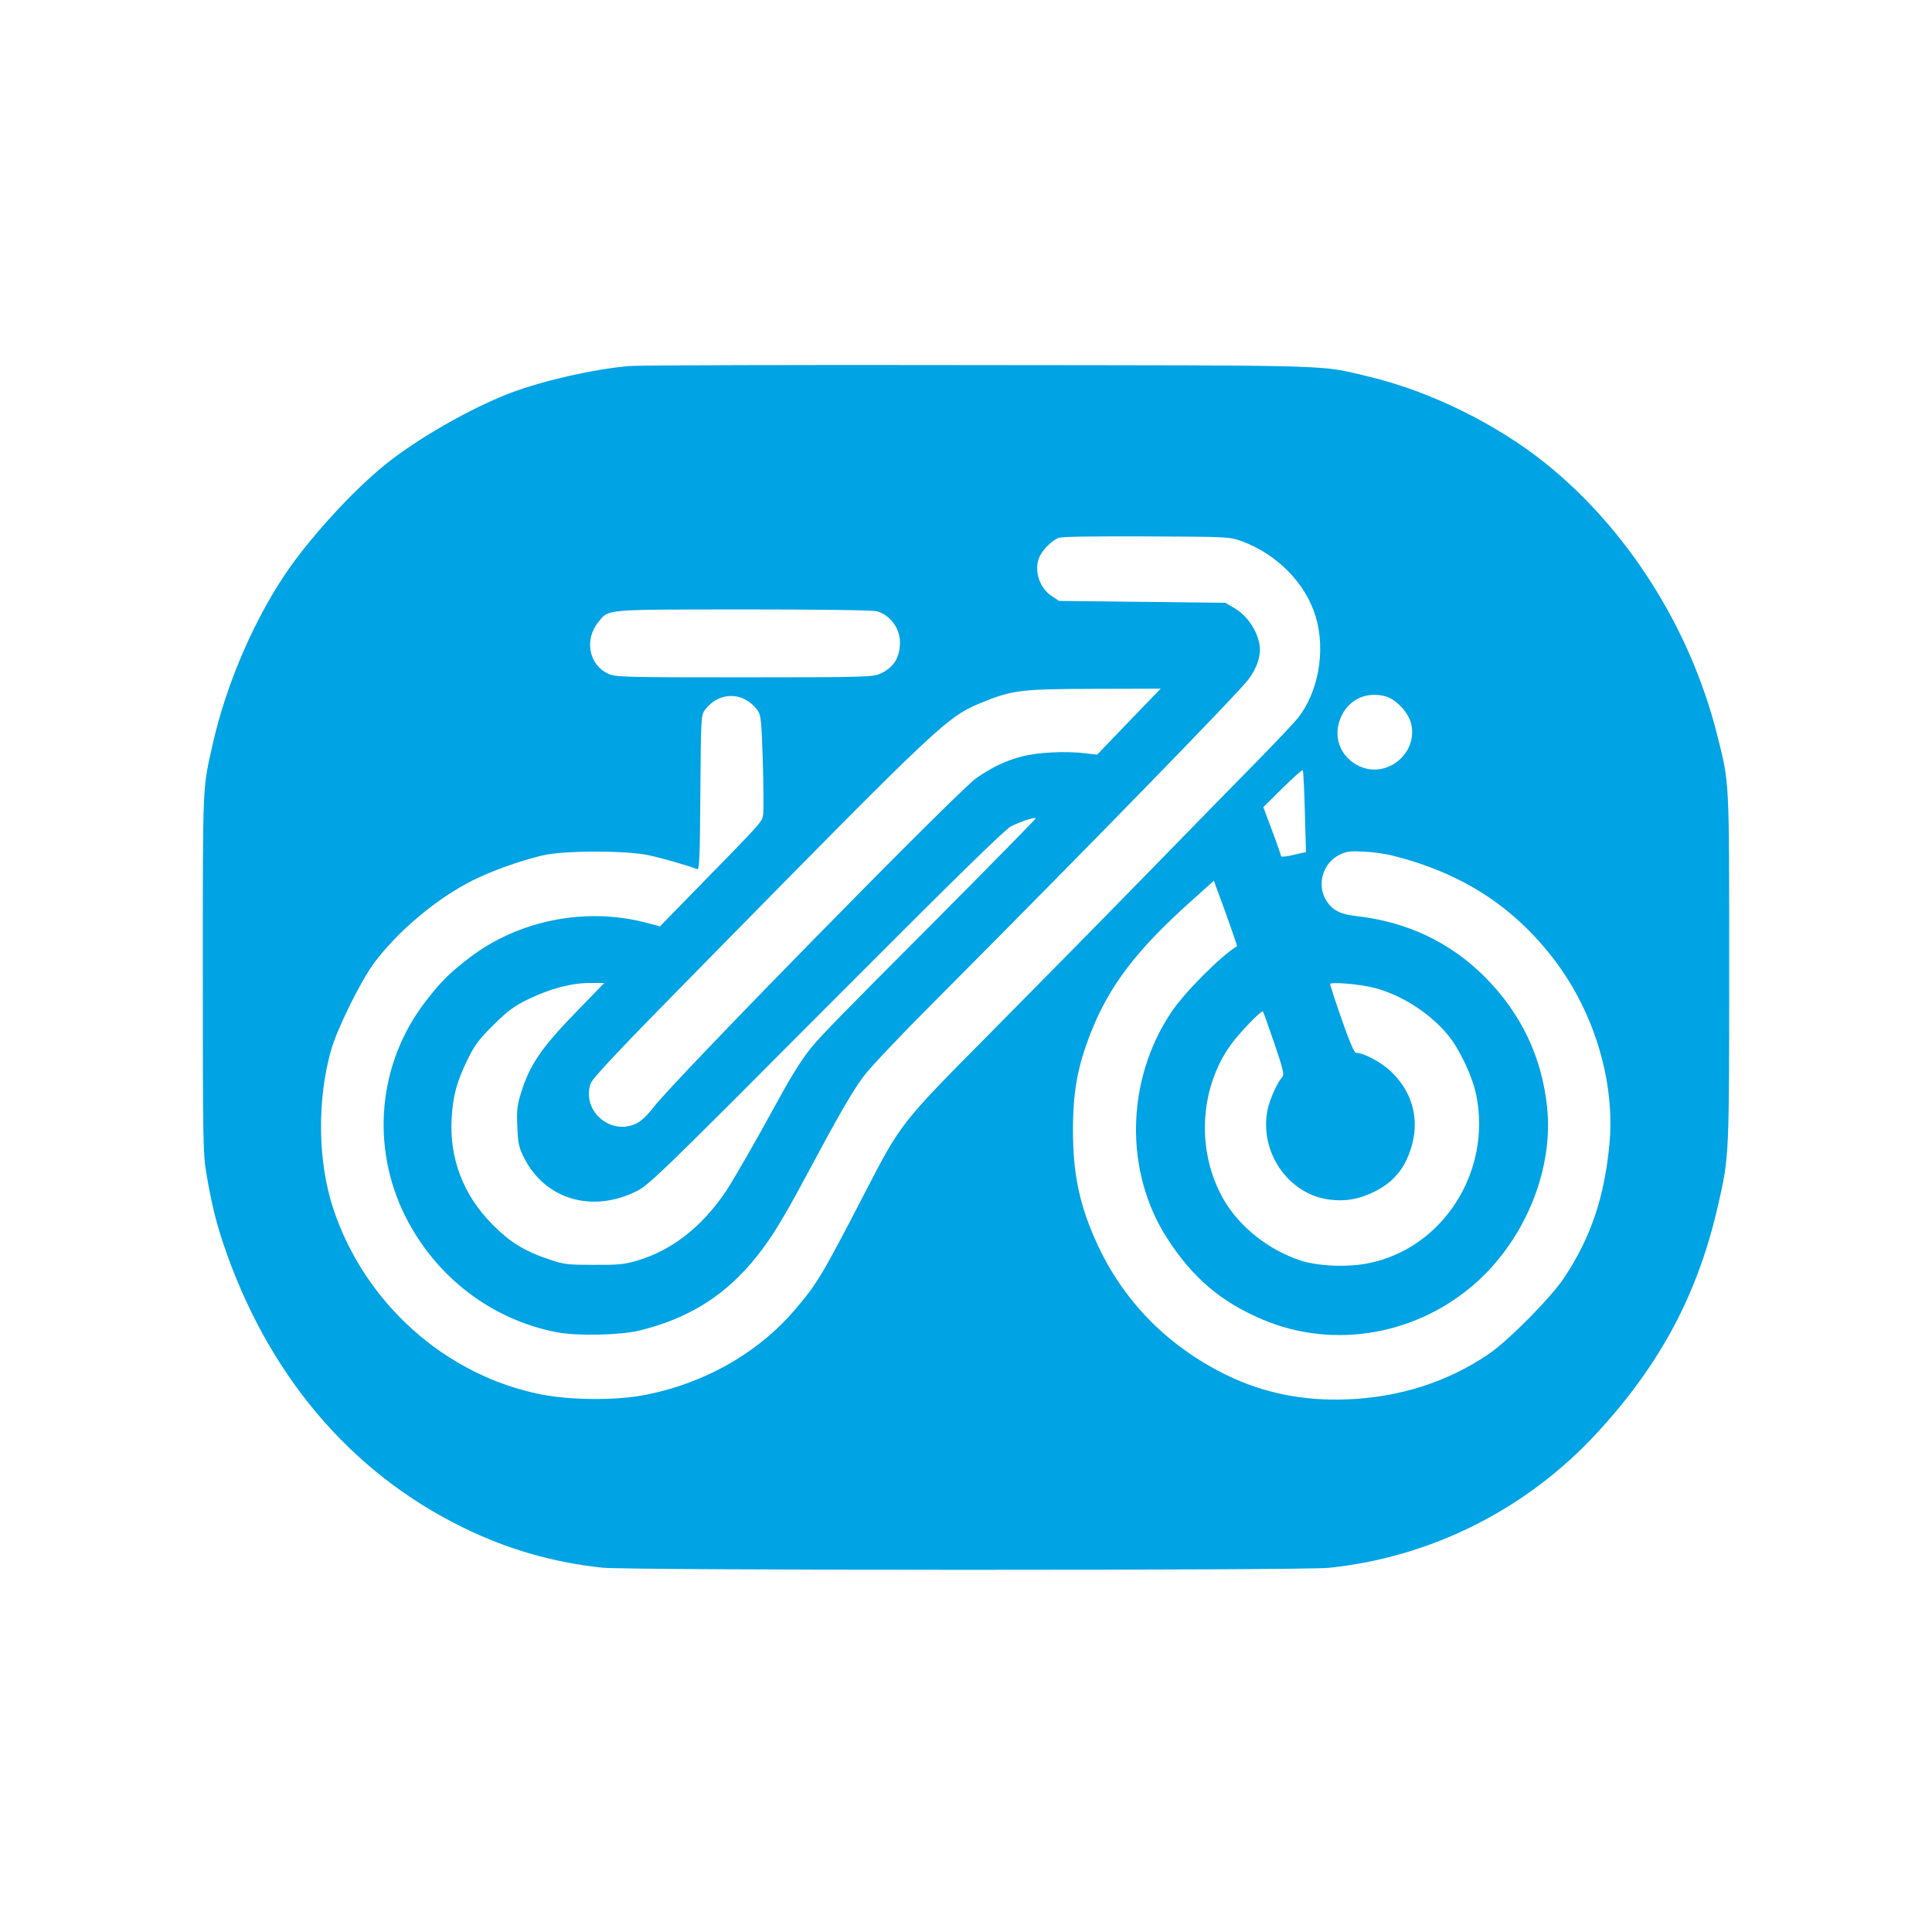
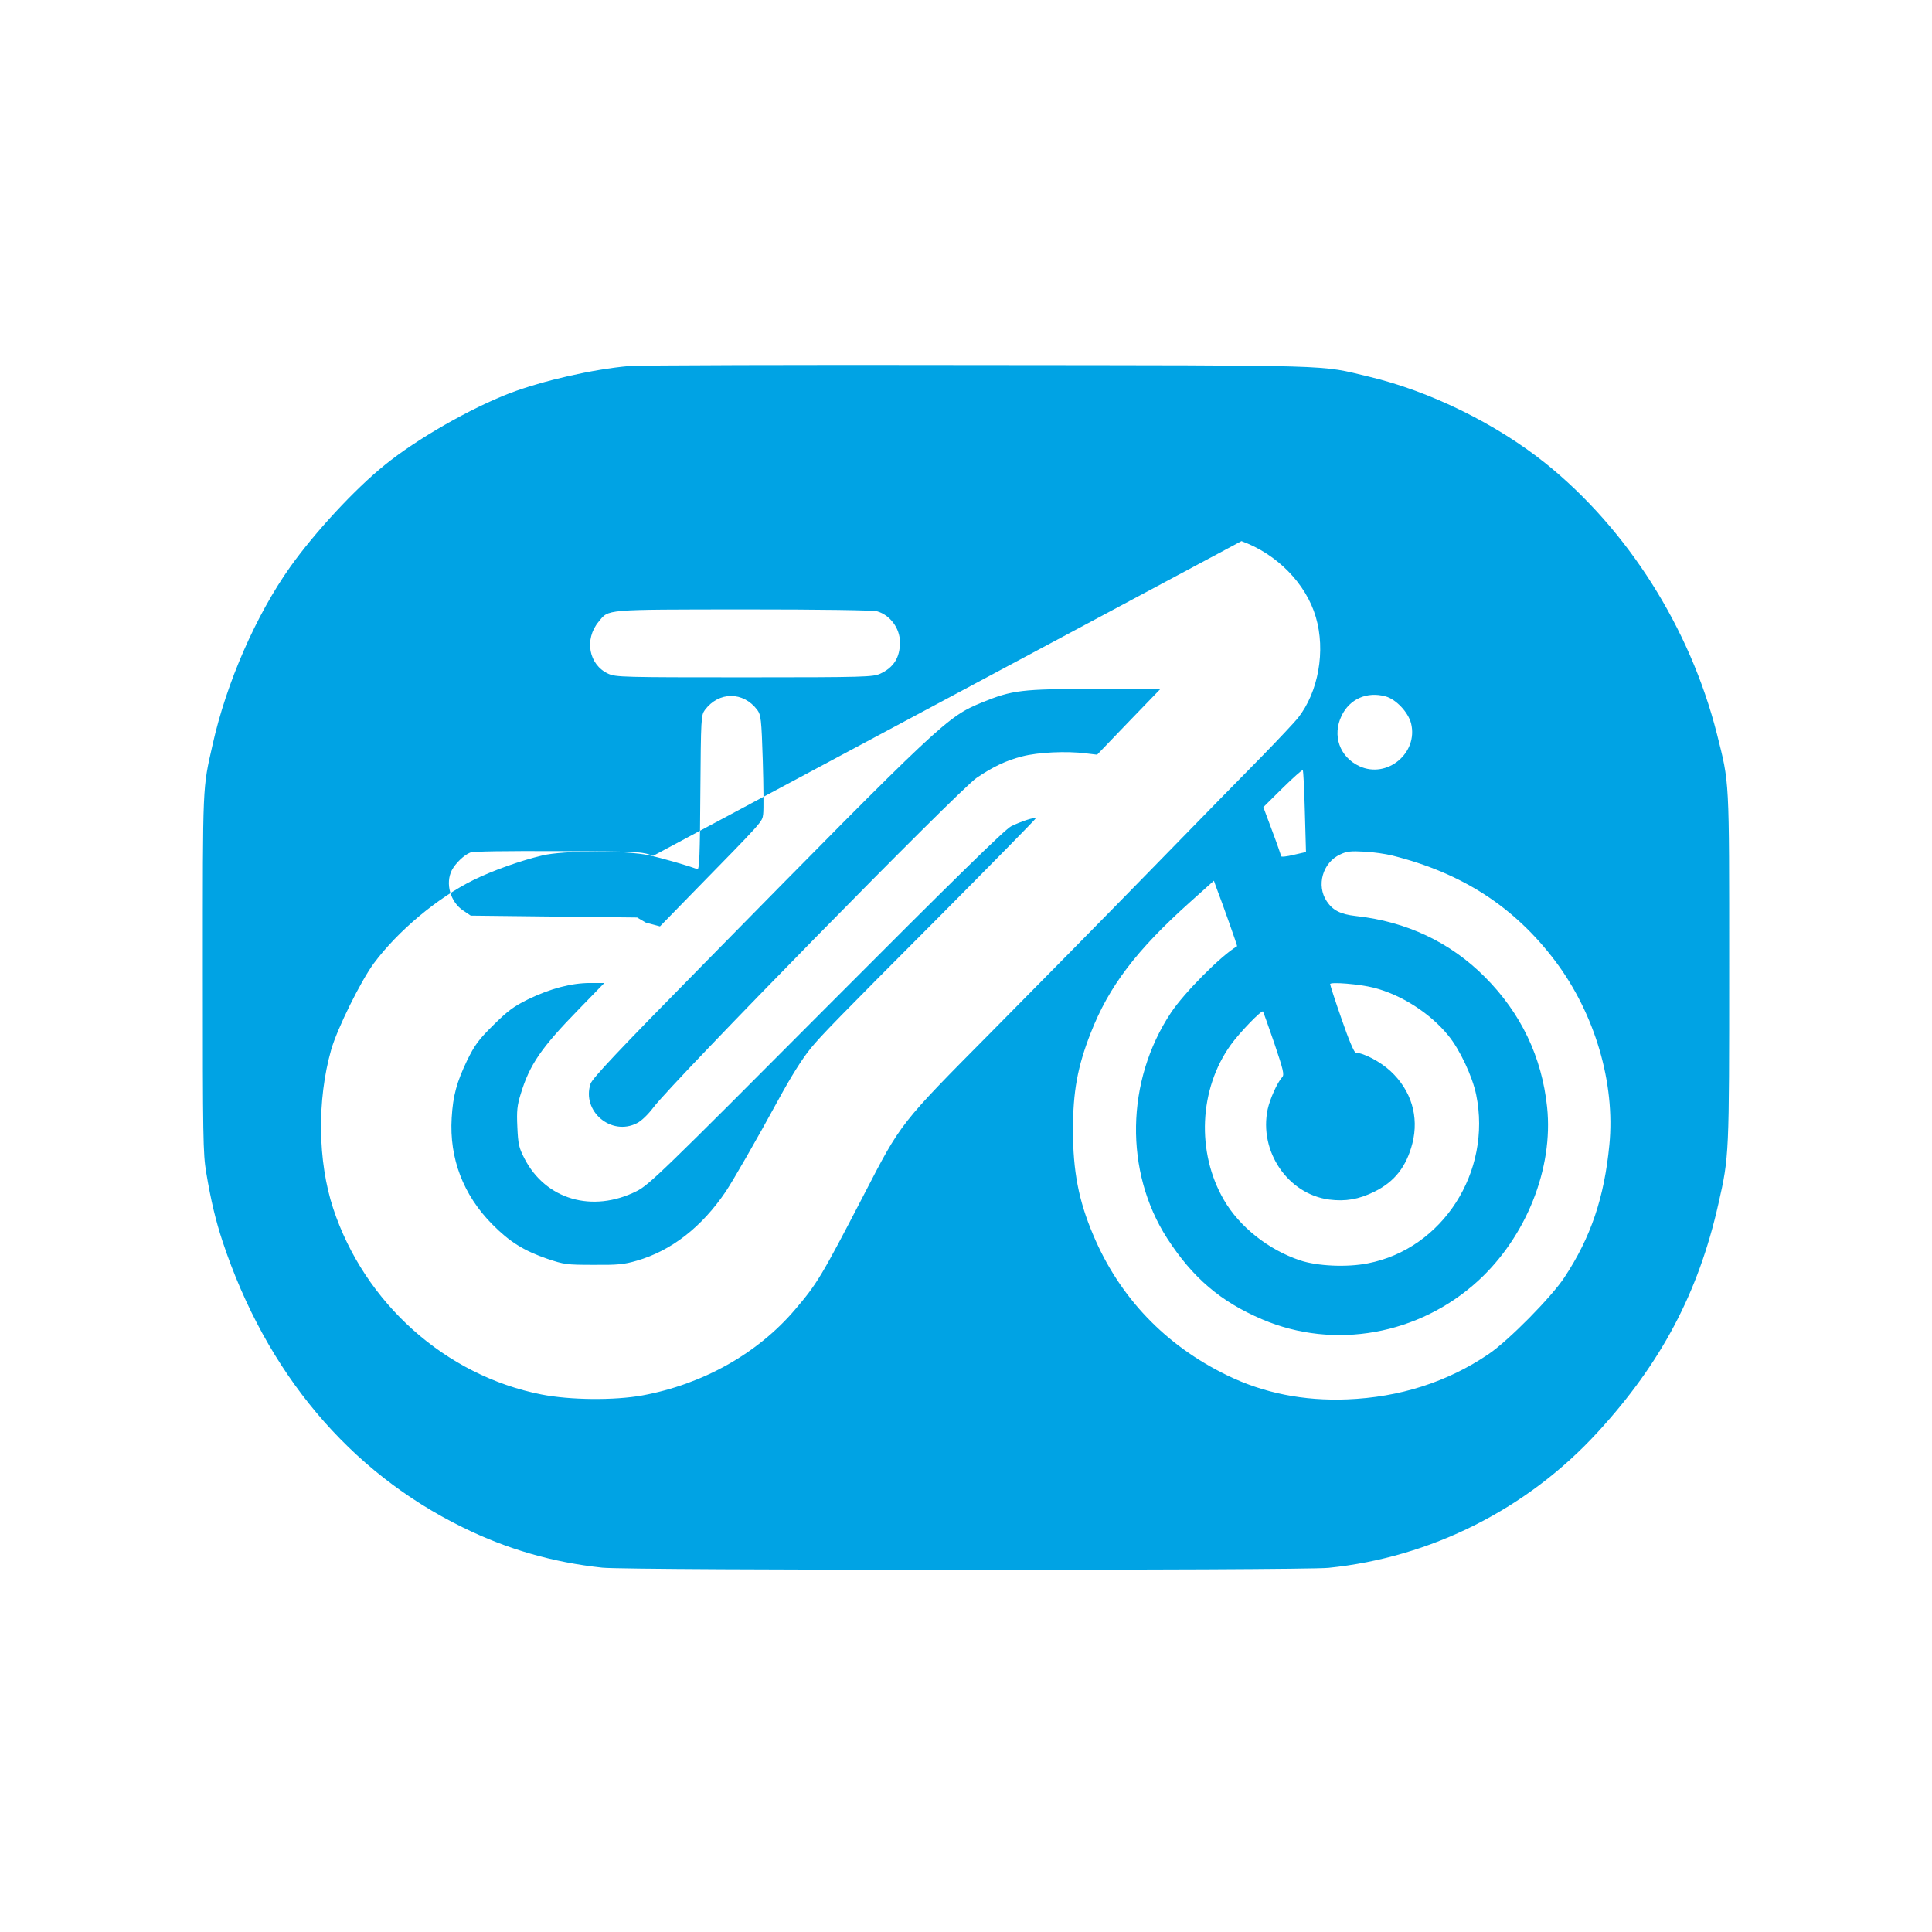
<svg xmlns="http://www.w3.org/2000/svg" version="1.0" width="1024pt" height="1024pt" viewBox="0 0 1024 1024" preserveAspectRatio="xMidYMid meet">
  <g transform="translate(0,1024) scale(0.1,-0.1)" fill="#00a3e4" stroke="none">
-     <path d="M3335 8300 c-192 -17 -456 -77 -633 -144 -210 -81 -492 -242 -662 -380 -159 -128 -371 -357 -502 -541 -181 -255 -338 -614 -411 -941 -54 -239 -52 -194 -52 -1209 0 -875 1 -959 18 -1060 25 -149 50 -254 87 -366 231 -695 672 -1220 1272 -1514 235 -116 478 -186 740 -214 134 -15 3706 -15 3849 -1 544 55 1054 312 1427 719 337 367 534 740 640 1211 57 251 57 256 57 1255 0 1014 2 968 -65 1235 -142 561 -473 1084 -908 1434 -262 210 -614 383 -938 460 -266 63 -129 59 -2064 61 -971 2 -1805 -1 -1855 -5z m3245 -928 c188 -68 342 -225 394 -402 53 -179 14 -398 -95 -536 -17 -21 -101 -111 -187 -199 -87 -88 -351 -358 -587 -600 -236 -242 -619 -631 -851 -865 -485 -489 -478 -481 -674 -860 -225 -434 -249 -474 -366 -611 -198 -233 -489 -396 -809 -455 -148 -27 -383 -25 -535 5 -509 100 -938 484 -1104 986 -82 249 -86 575 -11 840 32 113 158 367 227 460 128 172 338 347 526 440 101 50 252 104 367 131 113 27 442 27 564 1 69 -15 206 -54 257 -74 11 -4 14 76 16 405 3 399 4 411 24 439 74 99 204 99 278 0 19 -26 22 -47 29 -270 4 -133 5 -260 2 -282 -6 -43 6 -29 -388 -432 l-159 -163 -75 20 c-318 83 -674 13 -933 -185 -105 -80 -152 -126 -232 -230 -254 -326 -296 -770 -109 -1143 161 -320 456 -546 801 -613 107 -21 339 -16 440 9 245 60 432 172 587 352 91 106 155 205 281 440 188 351 259 475 320 556 32 44 198 219 368 389 808 811 1613 1637 1671 1714 47 62 69 132 58 188 -14 76 -67 152 -134 191 l-46 27 -441 5 -441 5 -40 27 c-68 45 -96 144 -60 214 19 36 64 80 97 93 16 7 184 9 465 8 433 -2 441 -2 505 -25z m-1931 -372 c69 -20 121 -90 121 -164 0 -81 -33 -134 -105 -167 -38 -17 -80 -19 -720 -19 -642 0 -682 1 -721 19 -103 47 -129 182 -51 276 55 67 23 64 767 65 412 0 688 -4 709 -10z m1334 -585 l-168 -175 -60 7 c-101 13 -253 6 -337 -16 -86 -22 -155 -55 -242 -114 -95 -65 -1608 -1607 -1713 -1747 -28 -37 -64 -72 -87 -83 -136 -70 -294 63 -246 209 10 29 142 170 598 633 1270 1292 1291 1311 1477 1388 162 66 209 71 598 72 l349 1 -169 -175z m1361 134 c55 -15 120 -84 135 -143 39 -157 -127 -295 -274 -227 -105 49 -145 163 -94 268 43 89 135 129 233 102z m-428 -610 l6 -215 -66 -15 c-36 -9 -66 -12 -66 -7 0 4 -21 65 -47 134 l-47 126 102 101 c56 55 104 98 107 95 3 -3 8 -101 11 -219z m-1957 -577 c-516 -517 -608 -612 -661 -677 -46 -56 -105 -150 -173 -275 -119 -218 -237 -423 -278 -485 -127 -188 -288 -314 -472 -367 -68 -20 -102 -23 -230 -22 -142 0 -155 2 -244 32 -125 43 -200 90 -291 182 -155 156 -229 351 -216 565 7 119 27 190 82 305 40 81 60 109 138 186 77 76 107 99 186 138 116 56 228 86 328 86 l75 0 -137 -141 c-198 -203 -259 -292 -306 -447 -19 -61 -22 -90 -18 -175 4 -91 8 -109 37 -166 112 -219 361 -292 596 -174 65 33 134 99 1005 974 681 683 947 944 980 960 51 25 123 49 130 42 2 -2 -237 -245 -531 -541z m2422 343 c370 -93 646 -272 863 -560 209 -278 318 -646 286 -973 -27 -279 -98 -490 -238 -702 -69 -105 -296 -335 -402 -407 -218 -148 -471 -229 -750 -240 -230 -9 -442 33 -635 127 -328 159 -572 414 -711 745 -77 182 -107 337 -107 555 0 205 24 336 94 515 96 246 241 438 528 695 l125 112 12 -34 c34 -88 113 -312 111 -313 -85 -50 -280 -246 -351 -353 -239 -360 -247 -842 -20 -1195 135 -209 283 -336 504 -430 382 -163 831 -82 1144 204 256 235 400 597 366 921 -28 266 -138 497 -329 689 -184 185 -417 295 -686 324 -80 9 -121 30 -153 78 -56 84 -22 205 71 248 35 17 57 19 128 15 47 -2 114 -12 150 -21z m-100 -700 c146 -37 299 -135 395 -253 61 -74 128 -217 148 -314 84 -409 -178 -817 -574 -894 -110 -22 -268 -15 -360 16 -167 56 -320 177 -403 320 -147 253 -132 589 37 823 46 64 162 184 170 176 2 -2 29 -78 60 -168 48 -142 54 -167 42 -180 -27 -30 -65 -116 -77 -170 -47 -224 107 -450 326 -479 87 -11 157 1 240 42 107 53 169 132 201 256 36 142 -6 281 -116 383 -54 50 -143 97 -184 97 -8 0 -37 67 -75 178 -34 97 -61 181 -61 186 0 13 156 0 231 -19z" />
+     <path d="M3335 8300 c-192 -17 -456 -77 -633 -144 -210 -81 -492 -242 -662 -380 -159 -128 -371 -357 -502 -541 -181 -255 -338 -614 -411 -941 -54 -239 -52 -194 -52 -1209 0 -875 1 -959 18 -1060 25 -149 50 -254 87 -366 231 -695 672 -1220 1272 -1514 235 -116 478 -186 740 -214 134 -15 3706 -15 3849 -1 544 55 1054 312 1427 719 337 367 534 740 640 1211 57 251 57 256 57 1255 0 1014 2 968 -65 1235 -142 561 -473 1084 -908 1434 -262 210 -614 383 -938 460 -266 63 -129 59 -2064 61 -971 2 -1805 -1 -1855 -5z m3245 -928 c188 -68 342 -225 394 -402 53 -179 14 -398 -95 -536 -17 -21 -101 -111 -187 -199 -87 -88 -351 -358 -587 -600 -236 -242 -619 -631 -851 -865 -485 -489 -478 -481 -674 -860 -225 -434 -249 -474 -366 -611 -198 -233 -489 -396 -809 -455 -148 -27 -383 -25 -535 5 -509 100 -938 484 -1104 986 -82 249 -86 575 -11 840 32 113 158 367 227 460 128 172 338 347 526 440 101 50 252 104 367 131 113 27 442 27 564 1 69 -15 206 -54 257 -74 11 -4 14 76 16 405 3 399 4 411 24 439 74 99 204 99 278 0 19 -26 22 -47 29 -270 4 -133 5 -260 2 -282 -6 -43 6 -29 -388 -432 l-159 -163 -75 20 l-46 27 -441 5 -441 5 -40 27 c-68 45 -96 144 -60 214 19 36 64 80 97 93 16 7 184 9 465 8 433 -2 441 -2 505 -25z m-1931 -372 c69 -20 121 -90 121 -164 0 -81 -33 -134 -105 -167 -38 -17 -80 -19 -720 -19 -642 0 -682 1 -721 19 -103 47 -129 182 -51 276 55 67 23 64 767 65 412 0 688 -4 709 -10z m1334 -585 l-168 -175 -60 7 c-101 13 -253 6 -337 -16 -86 -22 -155 -55 -242 -114 -95 -65 -1608 -1607 -1713 -1747 -28 -37 -64 -72 -87 -83 -136 -70 -294 63 -246 209 10 29 142 170 598 633 1270 1292 1291 1311 1477 1388 162 66 209 71 598 72 l349 1 -169 -175z m1361 134 c55 -15 120 -84 135 -143 39 -157 -127 -295 -274 -227 -105 49 -145 163 -94 268 43 89 135 129 233 102z m-428 -610 l6 -215 -66 -15 c-36 -9 -66 -12 -66 -7 0 4 -21 65 -47 134 l-47 126 102 101 c56 55 104 98 107 95 3 -3 8 -101 11 -219z m-1957 -577 c-516 -517 -608 -612 -661 -677 -46 -56 -105 -150 -173 -275 -119 -218 -237 -423 -278 -485 -127 -188 -288 -314 -472 -367 -68 -20 -102 -23 -230 -22 -142 0 -155 2 -244 32 -125 43 -200 90 -291 182 -155 156 -229 351 -216 565 7 119 27 190 82 305 40 81 60 109 138 186 77 76 107 99 186 138 116 56 228 86 328 86 l75 0 -137 -141 c-198 -203 -259 -292 -306 -447 -19 -61 -22 -90 -18 -175 4 -91 8 -109 37 -166 112 -219 361 -292 596 -174 65 33 134 99 1005 974 681 683 947 944 980 960 51 25 123 49 130 42 2 -2 -237 -245 -531 -541z m2422 343 c370 -93 646 -272 863 -560 209 -278 318 -646 286 -973 -27 -279 -98 -490 -238 -702 -69 -105 -296 -335 -402 -407 -218 -148 -471 -229 -750 -240 -230 -9 -442 33 -635 127 -328 159 -572 414 -711 745 -77 182 -107 337 -107 555 0 205 24 336 94 515 96 246 241 438 528 695 l125 112 12 -34 c34 -88 113 -312 111 -313 -85 -50 -280 -246 -351 -353 -239 -360 -247 -842 -20 -1195 135 -209 283 -336 504 -430 382 -163 831 -82 1144 204 256 235 400 597 366 921 -28 266 -138 497 -329 689 -184 185 -417 295 -686 324 -80 9 -121 30 -153 78 -56 84 -22 205 71 248 35 17 57 19 128 15 47 -2 114 -12 150 -21z m-100 -700 c146 -37 299 -135 395 -253 61 -74 128 -217 148 -314 84 -409 -178 -817 -574 -894 -110 -22 -268 -15 -360 16 -167 56 -320 177 -403 320 -147 253 -132 589 37 823 46 64 162 184 170 176 2 -2 29 -78 60 -168 48 -142 54 -167 42 -180 -27 -30 -65 -116 -77 -170 -47 -224 107 -450 326 -479 87 -11 157 1 240 42 107 53 169 132 201 256 36 142 -6 281 -116 383 -54 50 -143 97 -184 97 -8 0 -37 67 -75 178 -34 97 -61 181 -61 186 0 13 156 0 231 -19z" />
  </g>
</svg>